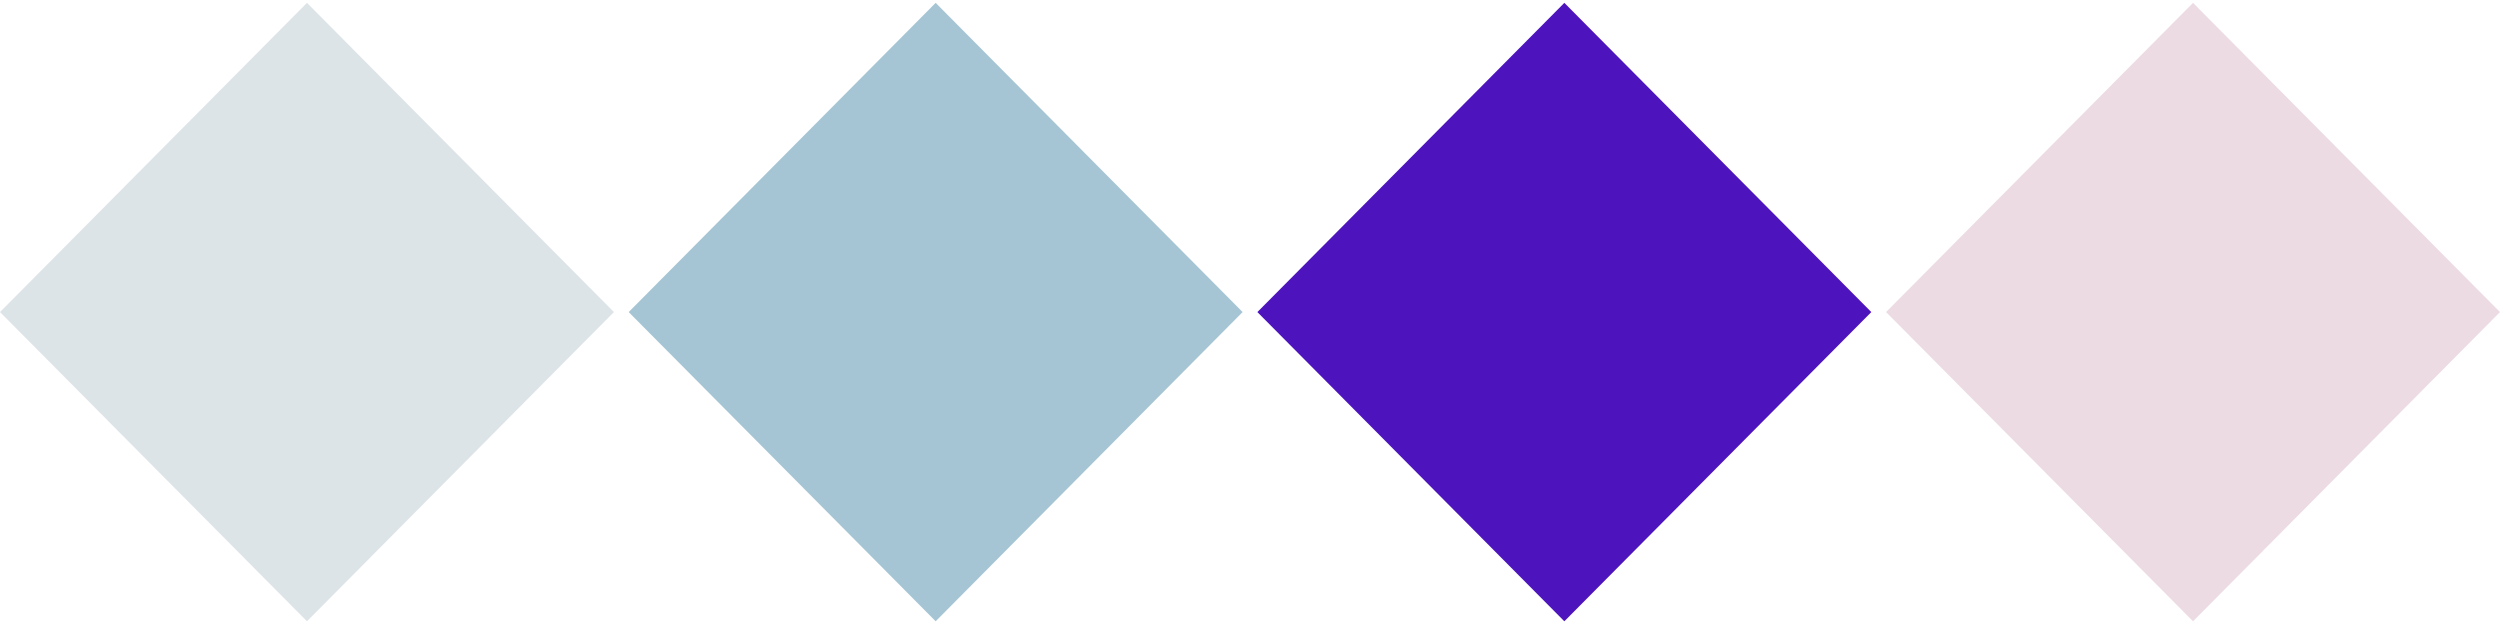
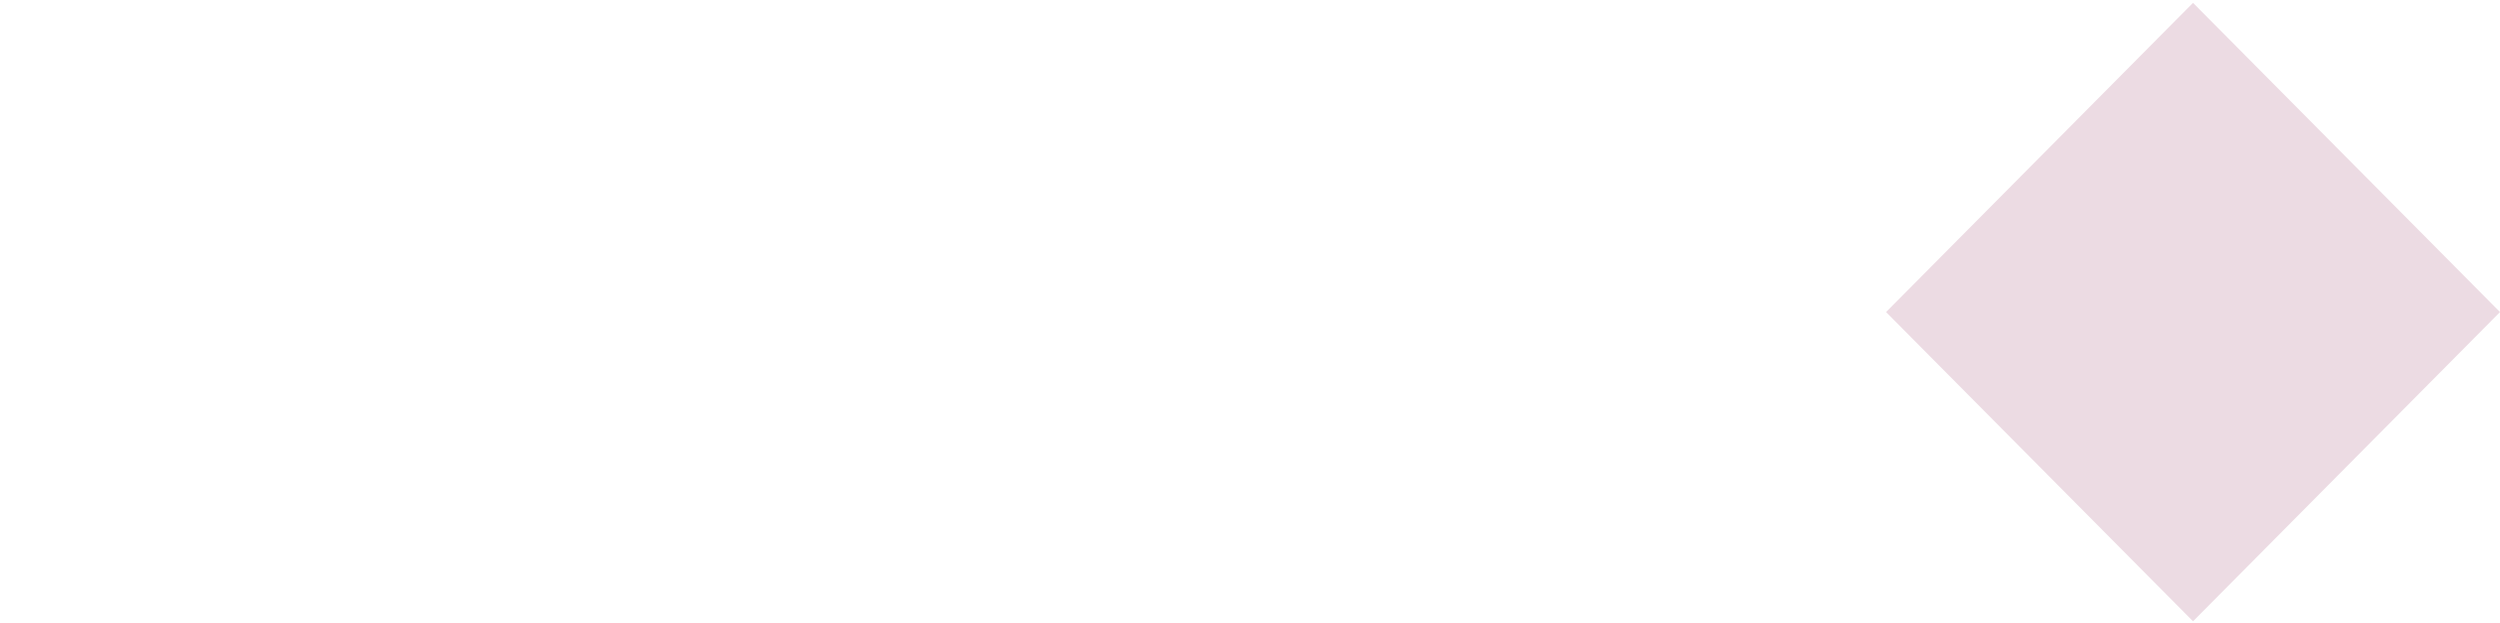
<svg xmlns="http://www.w3.org/2000/svg" height="68" viewBox="0 0 273 68" width="273">
  <g fill="none" fill-rule="evenodd" transform="translate(0 .31)">
    <g fill-rule="nonzero">
-       <path d="m67.043 33.767-33.522 33.767-33.522-33.767 33.522-33.767z" fill="#dde4e8" />
-       <path d="m135.695 33.767-33.522 33.767-33.522-33.767 33.522-33.767z" fill="#a6c5d4" />
-       <path d="m204.348 33.768-33.522 33.767-33.522-33.767 33.522-33.767z" fill="#4d13bc" />
-     </g>
+       </g>
    <path d="m273 33.768-33.522 33.767-33.522-33.767 33.522-33.767z" fill="#ecdbe3" />
  </g>
</svg>